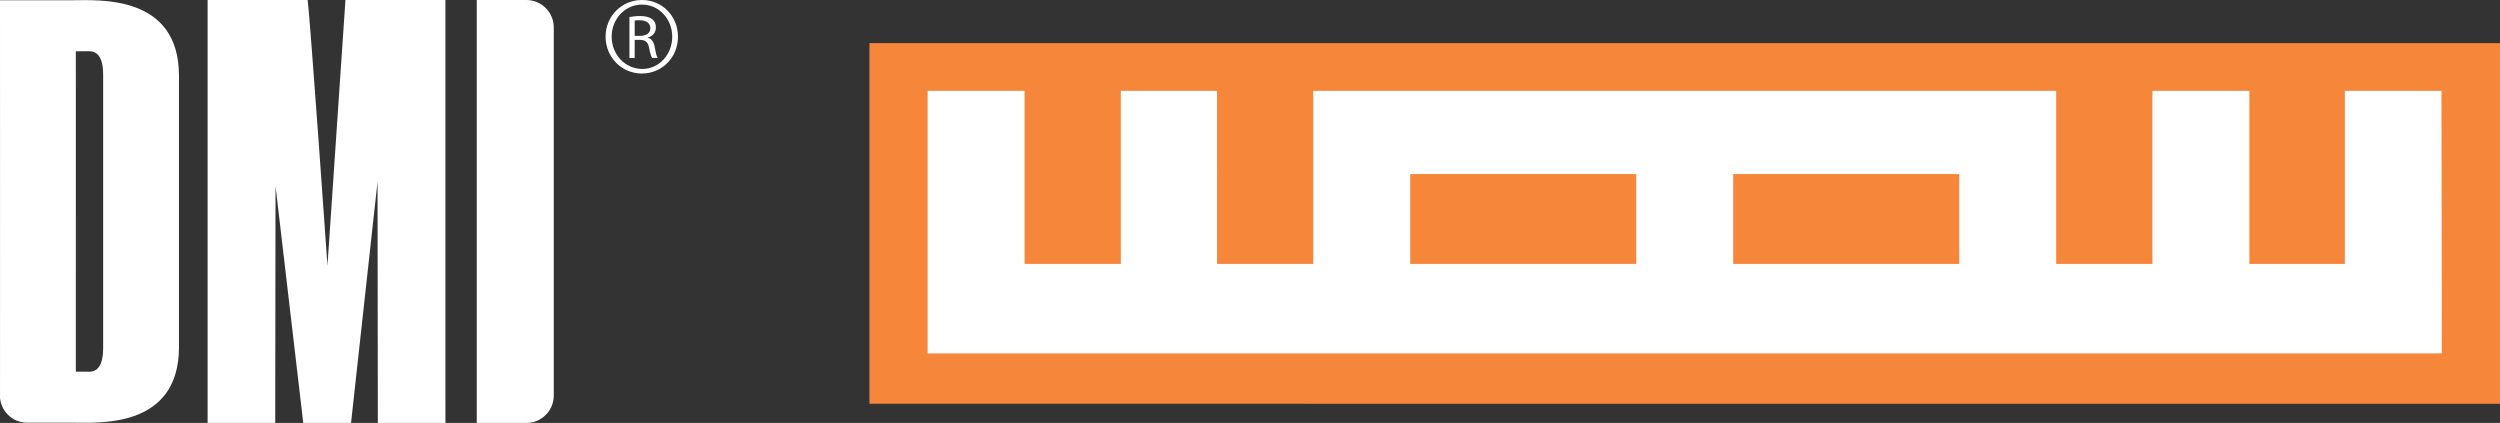
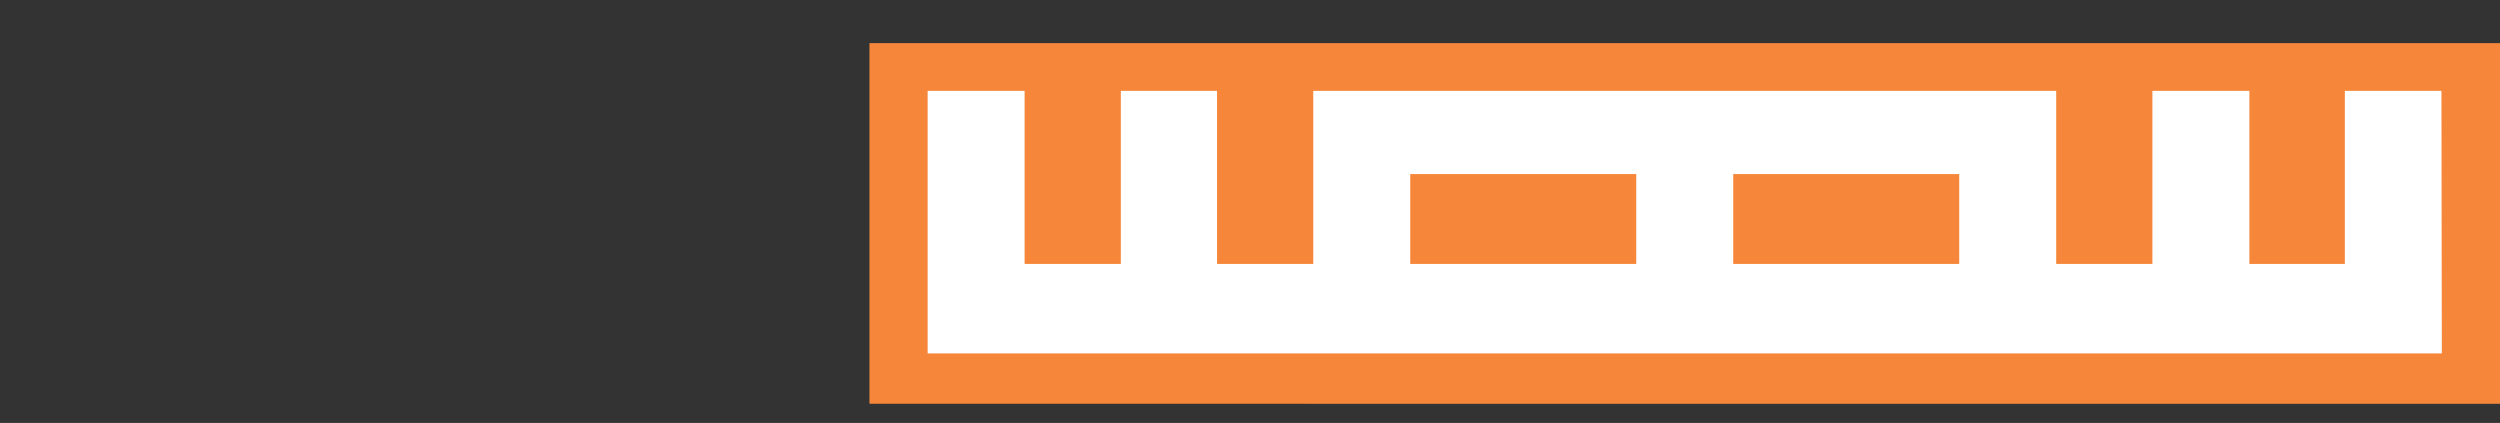
<svg xmlns="http://www.w3.org/2000/svg" version="1.1" id="Layer_1" x="0px" y="0px" width="288.044px" height="48.732px" viewBox="0 0 288.044 48.732" enable-background="new 0 0 288.044 48.732" xml:space="preserve">
  <rect x="0" y="0" width="288.044" height="48.732" fill="#333333" stroke="none" />
  <g>
    <g>
-       <path fill-rule="evenodd" clip-rule="evenodd" fill="#FFFFFF" d="M74.653,4.37V4.329c0.49-0.148,0.918-0.527,0.918-1.166    c0-0.434-0.152-0.751-0.428-0.96c-0.285-0.208-0.735-0.356-1.395-0.356c-0.47,0-0.809,0.057-1.226,0.112v4.724h0.605V4.591h0.565    c0.657,0,0.963,0.246,1.089,0.887c0.113,0.621,0.248,1.051,0.36,1.204h0.639c-0.093-0.153-0.208-0.434-0.325-1.167    C75.343,4.818,75.066,4.44,74.653,4.37z M73.71,4.134h-0.582V2.368c0.132-0.021,0.301-0.038,0.546-0.038    c0.96,0,1.26,0.469,1.26,0.92C74.934,3.892,74.351,4.134,73.71,4.134z M73.977,0h-0.02c-2.308,0-4.184,1.853-4.184,4.217    c0,2.4,1.875,4.254,4.184,4.254c2.323,0,4.159-1.854,4.159-4.254C78.115,1.853,76.28,0,73.977,0z M73.99,7.942    c-1.964,0-3.516-1.655-3.516-3.725c0-2.033,1.552-3.688,3.482-3.688h0.02c1.943,0,3.477,1.654,3.477,3.705    C77.454,6.287,75.92,7.961,73.99,7.942z M60.642,0h-5.71v48.732h5.71c1.745,0,3.161-1.413,3.161-3.16V3.161    C63.803,1.414,62.386,0,60.642,0z M37.73,30.607c0,0-1.996-28.564-2.288-30.607H23.921v48.732h7.789l0.035-27.296l3.197,27.296    h5.503l3.054-27.801l0.035,27.801h7.787V0H39.802L37.73,30.607z M8.326,0.029c-2.96,0-8.326,0-8.326,0l0.005,22.924L0.002,45.835    C0.143,47.4,1.414,48.633,3,48.698h5.325c2.958,0,12.295,0.731,12.295-8.698V24.07c0,0,0-0.833,0-2.373V8.726    C20.621-0.704,11.284,0.029,8.326,0.029z M11.885,12.667c0,0.479,0,0.743,0,0.743v26.699c0,2.941-1.425,2.716-1.878,2.716    c-0.449,0-1.271,0-1.271,0L8.738,13.06L8.736,5.904c0,0,0.822,0,1.271,0c0.453,0,1.878-0.228,1.878,2.715V12.667z" />
-     </g>
+       </g>
  </g>
  <path fill-rule="evenodd" clip-rule="evenodd" fill="#F6873A" d="M100.177,4.969h187.867v41.552H100.177V4.969z" />
  <path fill-rule="evenodd" clip-rule="evenodd" fill="#FFFFFF" d="M281.298,10.469h-11.129v19.939h-11.001V10.469h-11.173v19.939  h-11.086V10.469h-85.598v19.939h-11.086V10.469h-11.086v19.939h-11.086V10.469H106.88v30.251h174.46L281.298,10.469z   M188.524,30.408h-26.04V20.052h26.04V30.408z M225.737,30.408h-26.041V20.052h26.041V30.408z" />
</svg>